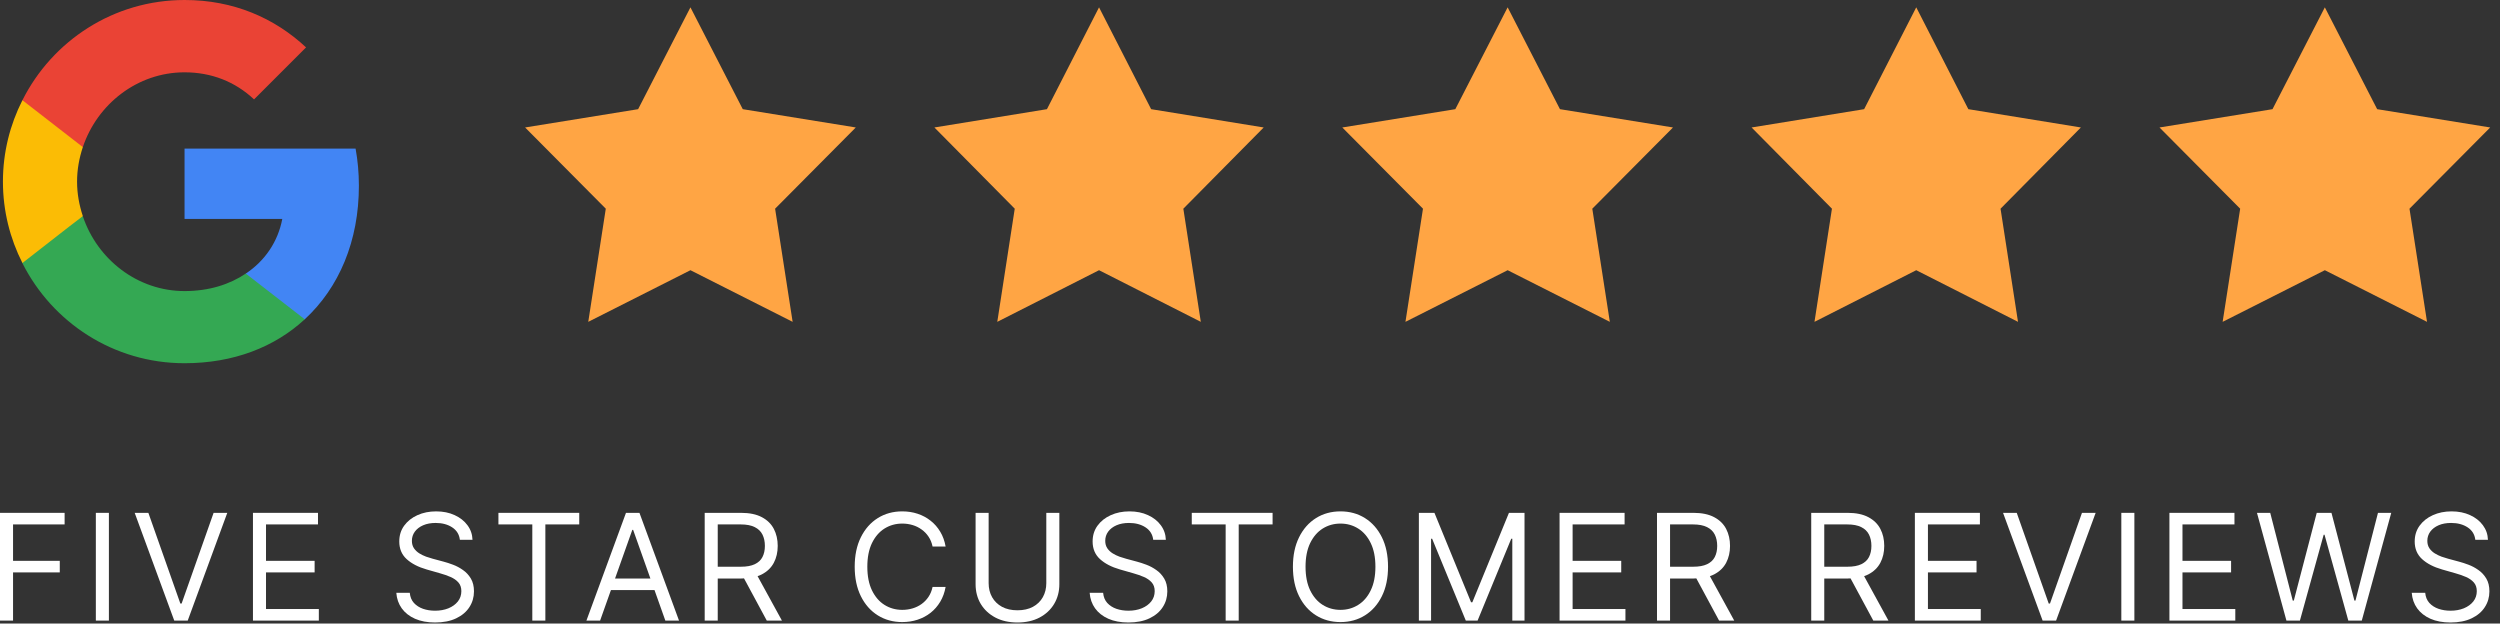
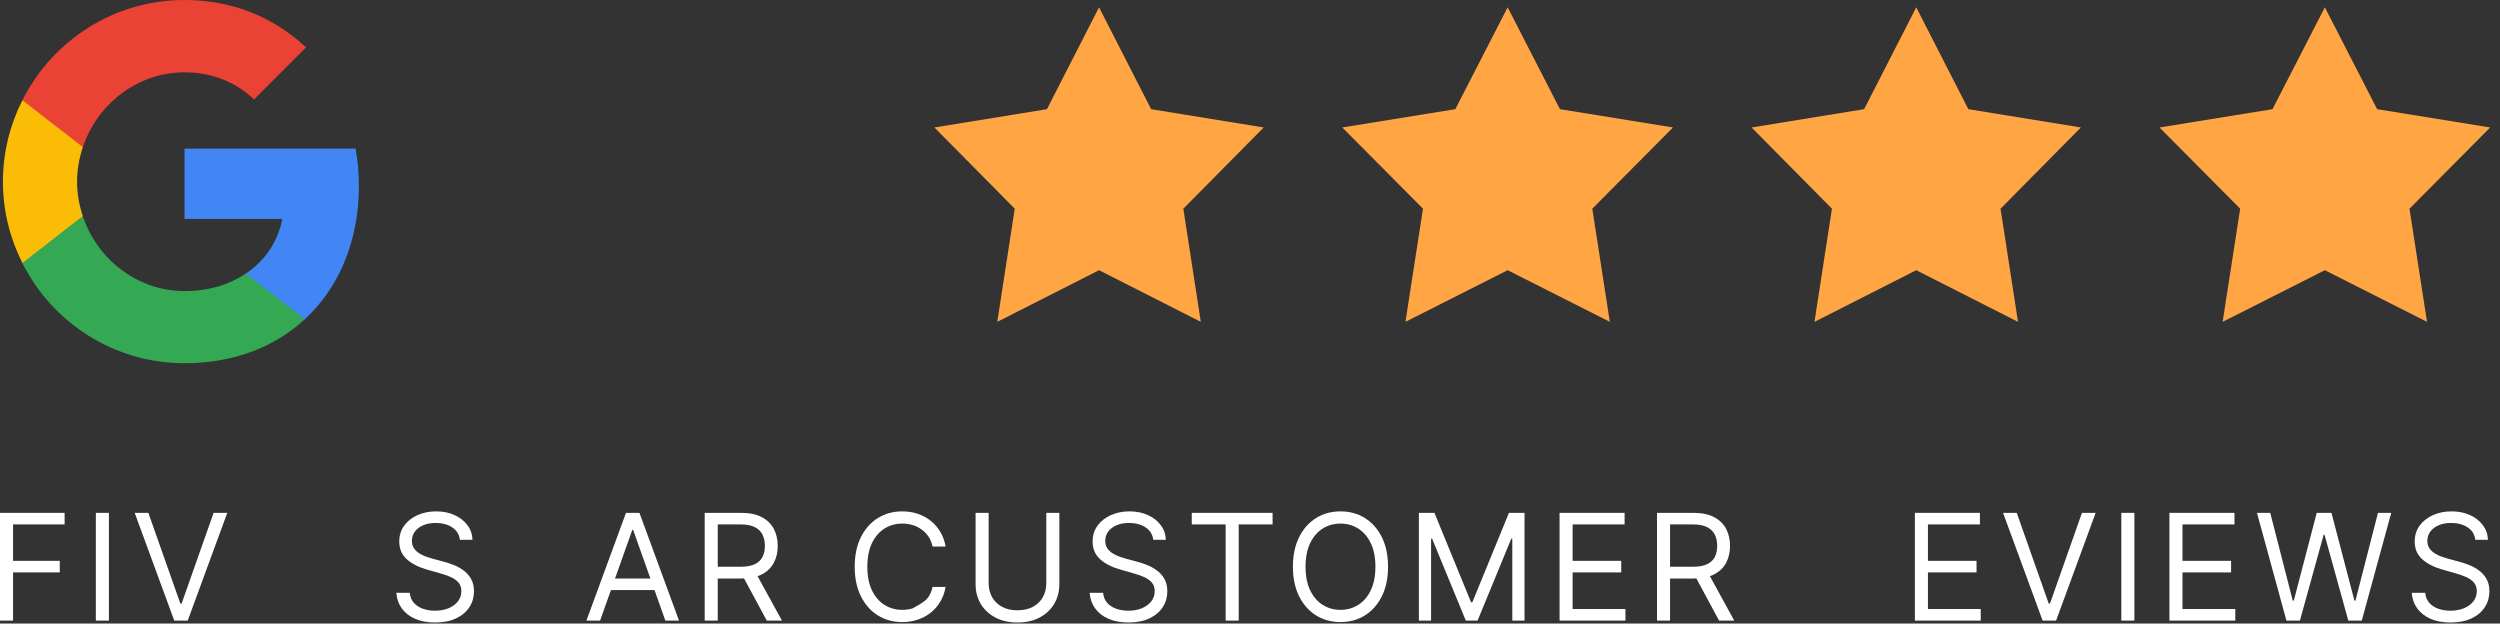
<svg xmlns="http://www.w3.org/2000/svg" width="1704" height="425" viewBox="0 0 1704 425" fill="none">
  <rect x="0" y="0" width="1704" height="425" fill="#333333" stroke="none" />
-   <path d="M470.606 5L506.269 74.415L583.307 86.882L528.309 142.249L540.259 219.369L470.606 184.172L400.954 219.369L412.904 142.249L357.906 86.882L434.944 74.415L470.606 5Z" fill="#FFA544" />
  <path d="M749.106 5L784.618 74.415L861.331 86.882L806.565 142.249L818.465 219.369L749.106 184.172L679.748 219.369L691.647 142.249L636.882 86.882L713.595 74.415L749.106 5Z" fill="#FFA544" />
  <path d="M1027.61 5L1063.27 74.415L1140.31 86.882L1085.31 142.249L1097.26 219.369L1027.61 184.172L957.954 219.369L969.904 142.249L914.906 86.882L991.944 74.415L1027.61 5Z" fill="#FFA544" />
  <path d="M1306.11 5L1341.62 74.415L1418.33 86.882L1363.57 142.249L1375.47 219.369L1306.11 184.172L1236.75 219.369L1248.65 142.249L1193.88 86.882L1270.59 74.415L1306.11 5Z" fill="#FFA544" />
  <path d="M1584.61 5L1620.27 74.415L1697.31 86.882L1642.31 142.249L1654.26 219.369L1584.61 184.172L1514.95 219.369L1526.9 142.249L1471.91 86.882L1548.94 74.415L1584.61 5Z" fill="#FFA544" />
  <path d="M1687.17 367.918C1686.74 364.284 1685 361.463 1681.94 359.454C1678.88 357.446 1675.12 356.442 1670.68 356.442C1667.43 356.442 1664.58 356.968 1662.14 358.02C1659.73 359.072 1657.84 360.518 1656.48 362.359C1655.14 364.2 1654.47 366.292 1654.47 368.635C1654.47 370.595 1654.93 372.281 1655.87 373.691C1656.82 375.078 1658.04 376.237 1659.53 377.17C1661.01 378.078 1662.56 378.831 1664.19 379.429C1665.81 380.003 1667.31 380.469 1668.67 380.828L1676.13 382.836C1678.04 383.338 1680.17 384.031 1682.51 384.916C1684.88 385.8 1687.14 387.008 1689.29 388.538C1691.47 390.044 1693.26 391.98 1694.67 394.347C1696.08 396.714 1696.78 399.619 1696.78 403.061C1696.78 407.03 1695.74 410.616 1693.66 413.82C1691.61 417.023 1688.6 419.569 1684.63 421.458C1680.68 423.347 1675.89 424.291 1670.25 424.291C1664.99 424.291 1660.43 423.442 1656.58 421.745C1652.76 420.047 1649.75 417.681 1647.55 414.644C1645.37 411.608 1644.14 408.082 1643.85 404.065H1653.03C1653.27 406.839 1654.21 409.134 1655.83 410.951C1657.48 412.744 1659.56 414.083 1662.07 414.967C1664.61 415.828 1667.33 416.258 1670.25 416.258C1673.64 416.258 1676.69 415.708 1679.39 414.608C1682.09 413.485 1684.23 411.931 1685.81 409.947C1687.39 407.938 1688.18 405.595 1688.18 402.918C1688.18 400.479 1687.5 398.495 1686.13 396.965C1684.77 395.435 1682.98 394.192 1680.75 393.235C1678.53 392.279 1676.13 391.442 1673.55 390.725L1664.51 388.143C1658.77 386.494 1654.23 384.139 1650.88 381.079C1647.54 378.018 1645.86 374.014 1645.86 369.065C1645.86 364.953 1646.97 361.367 1649.2 358.307C1651.44 355.223 1654.46 352.832 1658.23 351.135C1662.04 349.413 1666.28 348.553 1670.96 348.553C1675.7 348.553 1679.91 349.401 1683.59 351.099C1687.27 352.772 1690.19 355.067 1692.34 357.984C1694.51 360.901 1695.66 364.212 1695.78 367.918H1687.17Z" fill="white" />
  <path d="M1558.43 423L1538.35 349.557H1547.39L1562.74 409.373H1563.46L1579.09 349.557H1589.13L1604.77 409.373H1605.48L1620.83 349.557H1629.87L1609.79 423H1600.61L1584.4 364.475H1583.82L1567.62 423H1558.43Z" fill="white" />
  <path d="M1478.68 423V349.557H1523.01V357.446H1487.58V382.262H1520.71V390.151H1487.58V415.11H1523.58V423H1478.68Z" fill="white" />
  <path d="M1454.79 349.557V423H1445.9V349.557H1454.79Z" fill="white" />
  <path d="M1374.61 349.557L1396.41 411.381H1397.27L1419.07 349.557H1428.4L1401.43 423H1392.25L1365.28 349.557H1374.61Z" fill="white" />
  <path d="M1305.18 423V349.557H1349.51V357.446H1314.08V382.262H1347.21V390.151H1314.08V415.11H1350.08V423H1305.18Z" fill="white" />
-   <path d="M1234.53 423V349.557H1259.34C1265.08 349.557 1269.79 350.537 1273.47 352.497C1277.15 354.434 1279.88 357.099 1281.65 360.494C1283.42 363.889 1284.3 367.75 1284.3 372.077C1284.3 376.404 1283.42 380.242 1281.65 383.589C1279.88 386.936 1277.17 389.565 1273.51 391.478C1269.85 393.367 1265.18 394.311 1259.49 394.311H1239.41V386.278H1259.2C1263.12 386.278 1266.28 385.704 1268.67 384.557C1271.08 383.409 1272.83 381.784 1273.9 379.68C1275 377.552 1275.55 375.018 1275.55 372.077C1275.55 369.137 1275 366.567 1273.9 364.367C1272.8 362.168 1271.05 360.47 1268.63 359.275C1266.22 358.056 1263.03 357.446 1259.06 357.446H1243.42V423H1234.53ZM1269.1 390.008L1287.17 423H1276.84L1259.06 390.008H1269.1Z" fill="white" />
  <path d="M1129.41 423V349.557H1154.23C1159.97 349.557 1164.68 350.537 1168.36 352.497C1172.04 354.434 1174.77 357.099 1176.54 360.494C1178.3 363.889 1179.19 367.75 1179.19 372.077C1179.19 376.404 1178.3 380.242 1176.54 383.589C1174.77 386.936 1172.05 389.565 1168.39 391.478C1164.74 393.367 1160.06 394.311 1154.37 394.311H1134.29V386.278H1154.09C1158.01 386.278 1161.16 385.704 1163.55 384.557C1165.97 383.409 1167.71 381.784 1168.79 379.68C1169.89 377.552 1170.44 375.018 1170.44 372.077C1170.44 369.137 1169.89 366.567 1168.79 364.367C1167.69 362.168 1165.93 360.47 1163.52 359.275C1161.1 358.056 1157.91 357.446 1153.94 357.446H1138.31V423H1129.41ZM1163.98 390.008L1182.06 423H1171.73L1153.94 390.008H1163.98Z" fill="white" />
  <path d="M1063 423V349.557H1107.32V357.446H1071.89V382.262H1105.03V390.151H1071.89V415.11H1107.9V423H1063Z" fill="white" />
  <path d="M967.102 349.557H977.716L1002.68 410.52H1003.54L1028.5 349.557H1039.11V423H1030.79V367.2H1030.07L1007.12 423H999.089L976.138 367.2H975.421V423H967.102V349.557Z" fill="white" />
  <path d="M946.088 386.278C946.088 394.024 944.69 400.718 941.893 406.36C939.096 412.003 935.258 416.354 930.381 419.414C925.504 422.474 919.934 424.004 913.67 424.004C907.406 424.004 901.836 422.474 896.959 419.414C892.082 416.354 888.245 412.003 885.448 406.36C882.65 400.718 881.252 394.024 881.252 386.278C881.252 378.532 882.65 371.838 885.448 366.196C888.245 360.554 892.082 356.203 896.959 353.143C901.836 350.083 907.406 348.553 913.67 348.553C919.934 348.553 925.504 350.083 930.381 353.143C935.258 356.203 939.096 360.554 941.893 366.196C944.69 371.838 946.088 378.532 946.088 386.278ZM937.482 386.278C937.482 379.919 936.418 374.552 934.29 370.177C932.186 365.802 929.329 362.491 925.719 360.243C922.133 357.996 918.117 356.872 913.67 356.872C909.223 356.872 905.195 357.996 901.585 360.243C897.999 362.491 895.142 365.802 893.014 370.177C890.91 374.552 889.859 379.919 889.859 386.278C889.859 392.638 890.91 398.005 893.014 402.38C895.142 406.755 897.999 410.066 901.585 412.313C905.195 414.561 909.223 415.684 913.67 415.684C918.117 415.684 922.133 414.561 925.719 412.313C929.329 410.066 932.186 406.755 934.29 402.38C936.418 398.005 937.482 392.638 937.482 386.278Z" fill="white" />
  <path d="M812.311 357.446V349.557H867.393V357.446H844.299V423H835.405V357.446H812.311Z" fill="white" />
  <path d="M786.035 367.918C785.605 364.284 783.86 361.463 780.8 359.454C777.739 357.446 773.986 356.442 769.539 356.442C766.288 356.442 763.443 356.968 761.004 358.02C758.59 359.072 756.701 360.518 755.338 362.359C754 364.2 753.33 366.292 753.33 368.635C753.33 370.595 753.796 372.281 754.729 373.691C755.685 375.078 756.904 376.237 758.387 377.17C759.869 378.078 761.423 378.831 763.048 379.429C764.674 380.003 766.168 380.469 767.531 380.828L774.99 382.836C776.903 383.338 779.03 384.031 781.373 384.916C783.74 385.8 785.999 387.008 788.151 388.538C790.327 390.044 792.12 391.98 793.53 394.347C794.941 396.714 795.646 399.619 795.646 403.061C795.646 407.03 794.606 410.616 792.526 413.82C790.47 417.023 787.458 419.569 783.489 421.458C779.544 423.347 774.751 424.291 769.109 424.291C763.849 424.291 759.295 423.442 755.446 421.745C751.621 420.047 748.608 417.681 746.409 414.644C744.233 411.608 743.002 408.082 742.715 404.065H751.896C752.135 406.839 753.067 409.134 754.693 410.951C756.342 412.744 758.422 414.083 760.933 414.967C763.467 415.828 766.192 416.258 769.109 416.258C772.504 416.258 775.552 415.708 778.253 414.608C780.955 413.485 783.095 411.931 784.673 409.947C786.25 407.938 787.039 405.595 787.039 402.918C787.039 400.479 786.358 398.495 784.995 396.965C783.633 395.435 781.84 394.192 779.616 393.235C777.393 392.279 774.99 391.442 772.408 390.725L763.371 388.143C757.633 386.494 753.091 384.139 749.744 381.079C746.397 378.018 744.724 374.014 744.724 369.065C744.724 364.953 745.835 361.367 748.059 358.307C750.306 355.223 753.318 352.832 757.096 351.135C760.897 349.413 765.14 348.553 769.826 348.553C774.56 348.553 778.768 349.401 782.449 351.099C786.131 352.772 789.048 355.067 791.199 357.984C793.375 360.901 794.522 364.212 794.642 367.918H786.035Z" fill="white" />
  <path d="M713.158 349.557H722.052V398.184C722.052 403.205 720.869 407.687 718.502 411.632C716.159 415.553 712.848 418.649 708.568 420.92C704.289 423.167 699.268 424.291 693.507 424.291C687.745 424.291 682.725 423.167 678.445 420.92C674.166 418.649 670.843 415.553 668.476 411.632C666.133 407.687 664.961 403.205 664.961 398.184V349.557H673.855V397.467C673.855 401.053 674.644 404.244 676.222 407.042C677.8 409.815 680.047 412.002 682.964 413.604C685.904 415.182 689.419 415.971 693.507 415.971C697.595 415.971 701.109 415.182 704.05 413.604C706.99 412.002 709.238 409.815 710.792 407.042C712.37 404.244 713.158 401.053 713.158 397.467V349.557Z" fill="white" />
-   <path d="M644.531 372.508H635.638C635.112 369.95 634.191 367.702 632.876 365.766C631.585 363.829 630.007 362.204 628.143 360.889C626.302 359.55 624.258 358.546 622.01 357.877C619.763 357.207 617.42 356.872 614.982 356.872C610.535 356.872 606.507 357.996 602.897 360.243C599.31 362.491 596.454 365.802 594.326 370.177C592.222 374.552 591.17 379.919 591.17 386.278C591.17 392.638 592.222 398.005 594.326 402.38C596.454 406.755 599.31 410.066 602.897 412.313C606.507 414.561 610.535 415.684 614.982 415.684C617.42 415.684 619.763 415.35 622.01 414.68C624.258 414.011 626.302 413.019 628.143 411.704C630.007 410.365 631.585 408.727 632.876 406.791C634.191 404.83 635.112 402.583 635.638 400.049H644.531C643.862 403.802 642.642 407.161 640.873 410.126C639.104 413.09 636.905 415.613 634.275 417.693C631.645 419.749 628.692 421.314 625.417 422.39C622.166 423.466 618.687 424.004 614.982 424.004C608.718 424.004 603.148 422.474 598.271 419.414C593.393 416.354 589.556 412.003 586.759 406.36C583.962 400.718 582.563 394.024 582.563 386.278C582.563 378.532 583.962 371.838 586.759 366.196C589.556 360.554 593.393 356.203 598.271 353.143C603.148 350.083 608.718 348.553 614.982 348.553C618.687 348.553 622.166 349.091 625.417 350.166C628.692 351.242 631.645 352.82 634.275 354.9C636.905 356.956 639.104 359.466 640.873 362.431C642.642 365.371 643.862 368.73 644.531 372.508Z" fill="white" />
+   <path d="M644.531 372.508H635.638C635.112 369.95 634.191 367.702 632.876 365.766C631.585 363.829 630.007 362.204 628.143 360.889C626.302 359.55 624.258 358.546 622.01 357.877C619.763 357.207 617.42 356.872 614.982 356.872C610.535 356.872 606.507 357.996 602.897 360.243C599.31 362.491 596.454 365.802 594.326 370.177C592.222 374.552 591.17 379.919 591.17 386.278C591.17 392.638 592.222 398.005 594.326 402.38C596.454 406.755 599.31 410.066 602.897 412.313C606.507 414.561 610.535 415.684 614.982 415.684C617.42 415.684 619.763 415.35 622.01 414.68C630.007 410.365 631.585 408.727 632.876 406.791C634.191 404.83 635.112 402.583 635.638 400.049H644.531C643.862 403.802 642.642 407.161 640.873 410.126C639.104 413.09 636.905 415.613 634.275 417.693C631.645 419.749 628.692 421.314 625.417 422.39C622.166 423.466 618.687 424.004 614.982 424.004C608.718 424.004 603.148 422.474 598.271 419.414C593.393 416.354 589.556 412.003 586.759 406.36C583.962 400.718 582.563 394.024 582.563 386.278C582.563 378.532 583.962 371.838 586.759 366.196C589.556 360.554 593.393 356.203 598.271 353.143C603.148 350.083 608.718 348.553 614.982 348.553C618.687 348.553 622.166 349.091 625.417 350.166C628.692 351.242 631.645 352.82 634.275 354.9C636.905 356.956 639.104 359.466 640.873 362.431C642.642 365.371 643.862 368.73 644.531 372.508Z" fill="white" />
  <path d="M480.318 423V349.557H505.134C510.871 349.557 515.581 350.537 519.263 352.497C522.945 354.434 525.67 357.099 527.439 360.494C529.208 363.889 530.093 367.75 530.093 372.077C530.093 376.404 529.208 380.242 527.439 383.589C525.67 386.936 522.956 389.565 519.299 391.478C515.641 393.367 510.967 394.311 505.277 394.311H485.195V386.278H504.99C508.911 386.278 512.067 385.704 514.457 384.557C516.872 383.409 518.617 381.784 519.693 379.68C520.793 377.552 521.343 375.018 521.343 372.077C521.343 369.137 520.793 366.567 519.693 364.367C518.593 362.168 516.836 360.47 514.422 359.275C512.007 358.056 508.815 357.446 504.847 357.446H489.211V423H480.318ZM514.888 390.008L532.962 423H522.634L504.847 390.008H514.888Z" fill="white" />
  <path d="M409.028 423H399.704L426.672 349.557H435.852L462.819 423H453.495L431.549 361.176H430.975L409.028 423ZM412.471 394.311H450.053V402.2H412.471V394.311Z" fill="white" />
-   <path d="M339.729 357.446V349.557H394.811V357.446H371.716V423H362.823V357.446H339.729Z" fill="white" />
  <path d="M313.453 367.918C313.022 364.284 311.277 361.463 308.217 359.454C305.157 357.446 301.404 356.442 296.957 356.442C293.705 356.442 290.86 356.968 288.422 358.02C286.007 359.072 284.119 360.518 282.756 362.359C281.417 364.2 280.748 366.292 280.748 368.635C280.748 370.595 281.214 372.281 282.146 373.691C283.103 375.078 284.322 376.237 285.804 377.17C287.286 378.078 288.84 378.831 290.466 379.429C292.092 380.003 293.586 380.469 294.949 380.828L302.408 382.836C304.32 383.338 306.448 384.031 308.791 384.916C311.158 385.8 313.417 387.008 315.569 388.538C317.744 390.044 319.537 391.98 320.948 394.347C322.358 396.714 323.063 399.619 323.063 403.061C323.063 407.03 322.024 410.616 319.944 413.82C317.888 417.023 314.875 419.569 310.907 421.458C306.962 423.347 302.169 424.291 296.526 424.291C291.267 424.291 286.713 423.442 282.863 421.745C279.038 420.047 276.026 417.681 273.827 414.644C271.651 411.608 270.42 408.082 270.133 404.065H279.313C279.552 406.839 280.485 409.134 282.11 410.951C283.76 412.744 285.84 414.083 288.35 414.967C290.884 415.828 293.61 416.258 296.526 416.258C299.921 416.258 302.969 415.708 305.671 414.608C308.372 413.485 310.512 411.931 312.09 409.947C313.668 407.938 314.457 405.595 314.457 402.918C314.457 400.479 313.776 398.495 312.413 396.965C311.05 395.435 309.257 394.192 307.034 393.235C304.81 392.279 302.408 391.442 299.826 390.725L290.789 388.143C285.051 386.494 280.509 384.139 277.162 381.079C273.815 378.018 272.141 374.014 272.141 369.065C272.141 364.953 273.253 361.367 275.476 358.307C277.723 355.223 280.736 352.832 284.513 351.135C288.314 349.413 292.558 348.553 297.244 348.553C301.977 348.553 306.185 349.401 309.867 351.099C313.548 352.772 316.465 355.067 318.617 357.984C320.792 360.901 321.94 364.212 322.059 367.918H313.453Z" fill="white" />
-   <path d="M172.415 423V349.557H216.739V357.446H181.308V382.262H214.444V390.151H181.308V415.11H217.312V423H172.415Z" fill="white" />
  <path d="M101.125 349.557L122.928 411.381H123.789L145.592 349.557H154.916L127.949 423H118.768L91.801 349.557H101.125Z" fill="white" />
  <path d="M74.222 349.557V423H65.328V349.557H74.222Z" fill="white" />
  <path d="M0 423V349.557H44.037V357.446H8.893V382.262H40.738V390.151H8.893V423H0Z" fill="white" />
  <path d="M244.622 126.6C244.622 117.823 243.834 109.383 242.371 101.28H125.787V149.219H192.407C189.481 164.637 180.703 177.69 167.537 186.468V217.64H207.711C231.118 196.033 244.622 164.299 244.622 126.6Z" fill="#4285F4" />
  <path d="M125.787 247.573C159.209 247.573 187.23 236.544 207.711 217.639L167.537 186.467C156.508 193.894 142.442 198.396 125.787 198.396C93.602 198.396 66.257 176.677 56.466 147.418H15.279V179.377C35.648 219.777 77.397 247.573 125.787 247.573Z" fill="#34A853" />
  <path d="M56.466 147.305C53.99 139.878 52.528 132.001 52.528 123.786C52.528 115.571 53.99 107.693 56.466 100.266V68.307H15.279C6.839 84.962 2 103.755 2 123.786C2 143.817 6.839 162.61 15.279 179.265L47.351 154.282L56.466 147.305Z" fill="#FBBC05" />
  <path d="M125.787 49.29C144.017 49.29 160.222 55.592 173.163 67.745L208.611 32.297C187.118 12.266 159.209 0 125.787 0C77.397 0 35.648 27.796 15.279 68.308L56.466 100.267C66.257 71.009 93.602 49.29 125.787 49.29Z" fill="#EA4335" />
</svg>